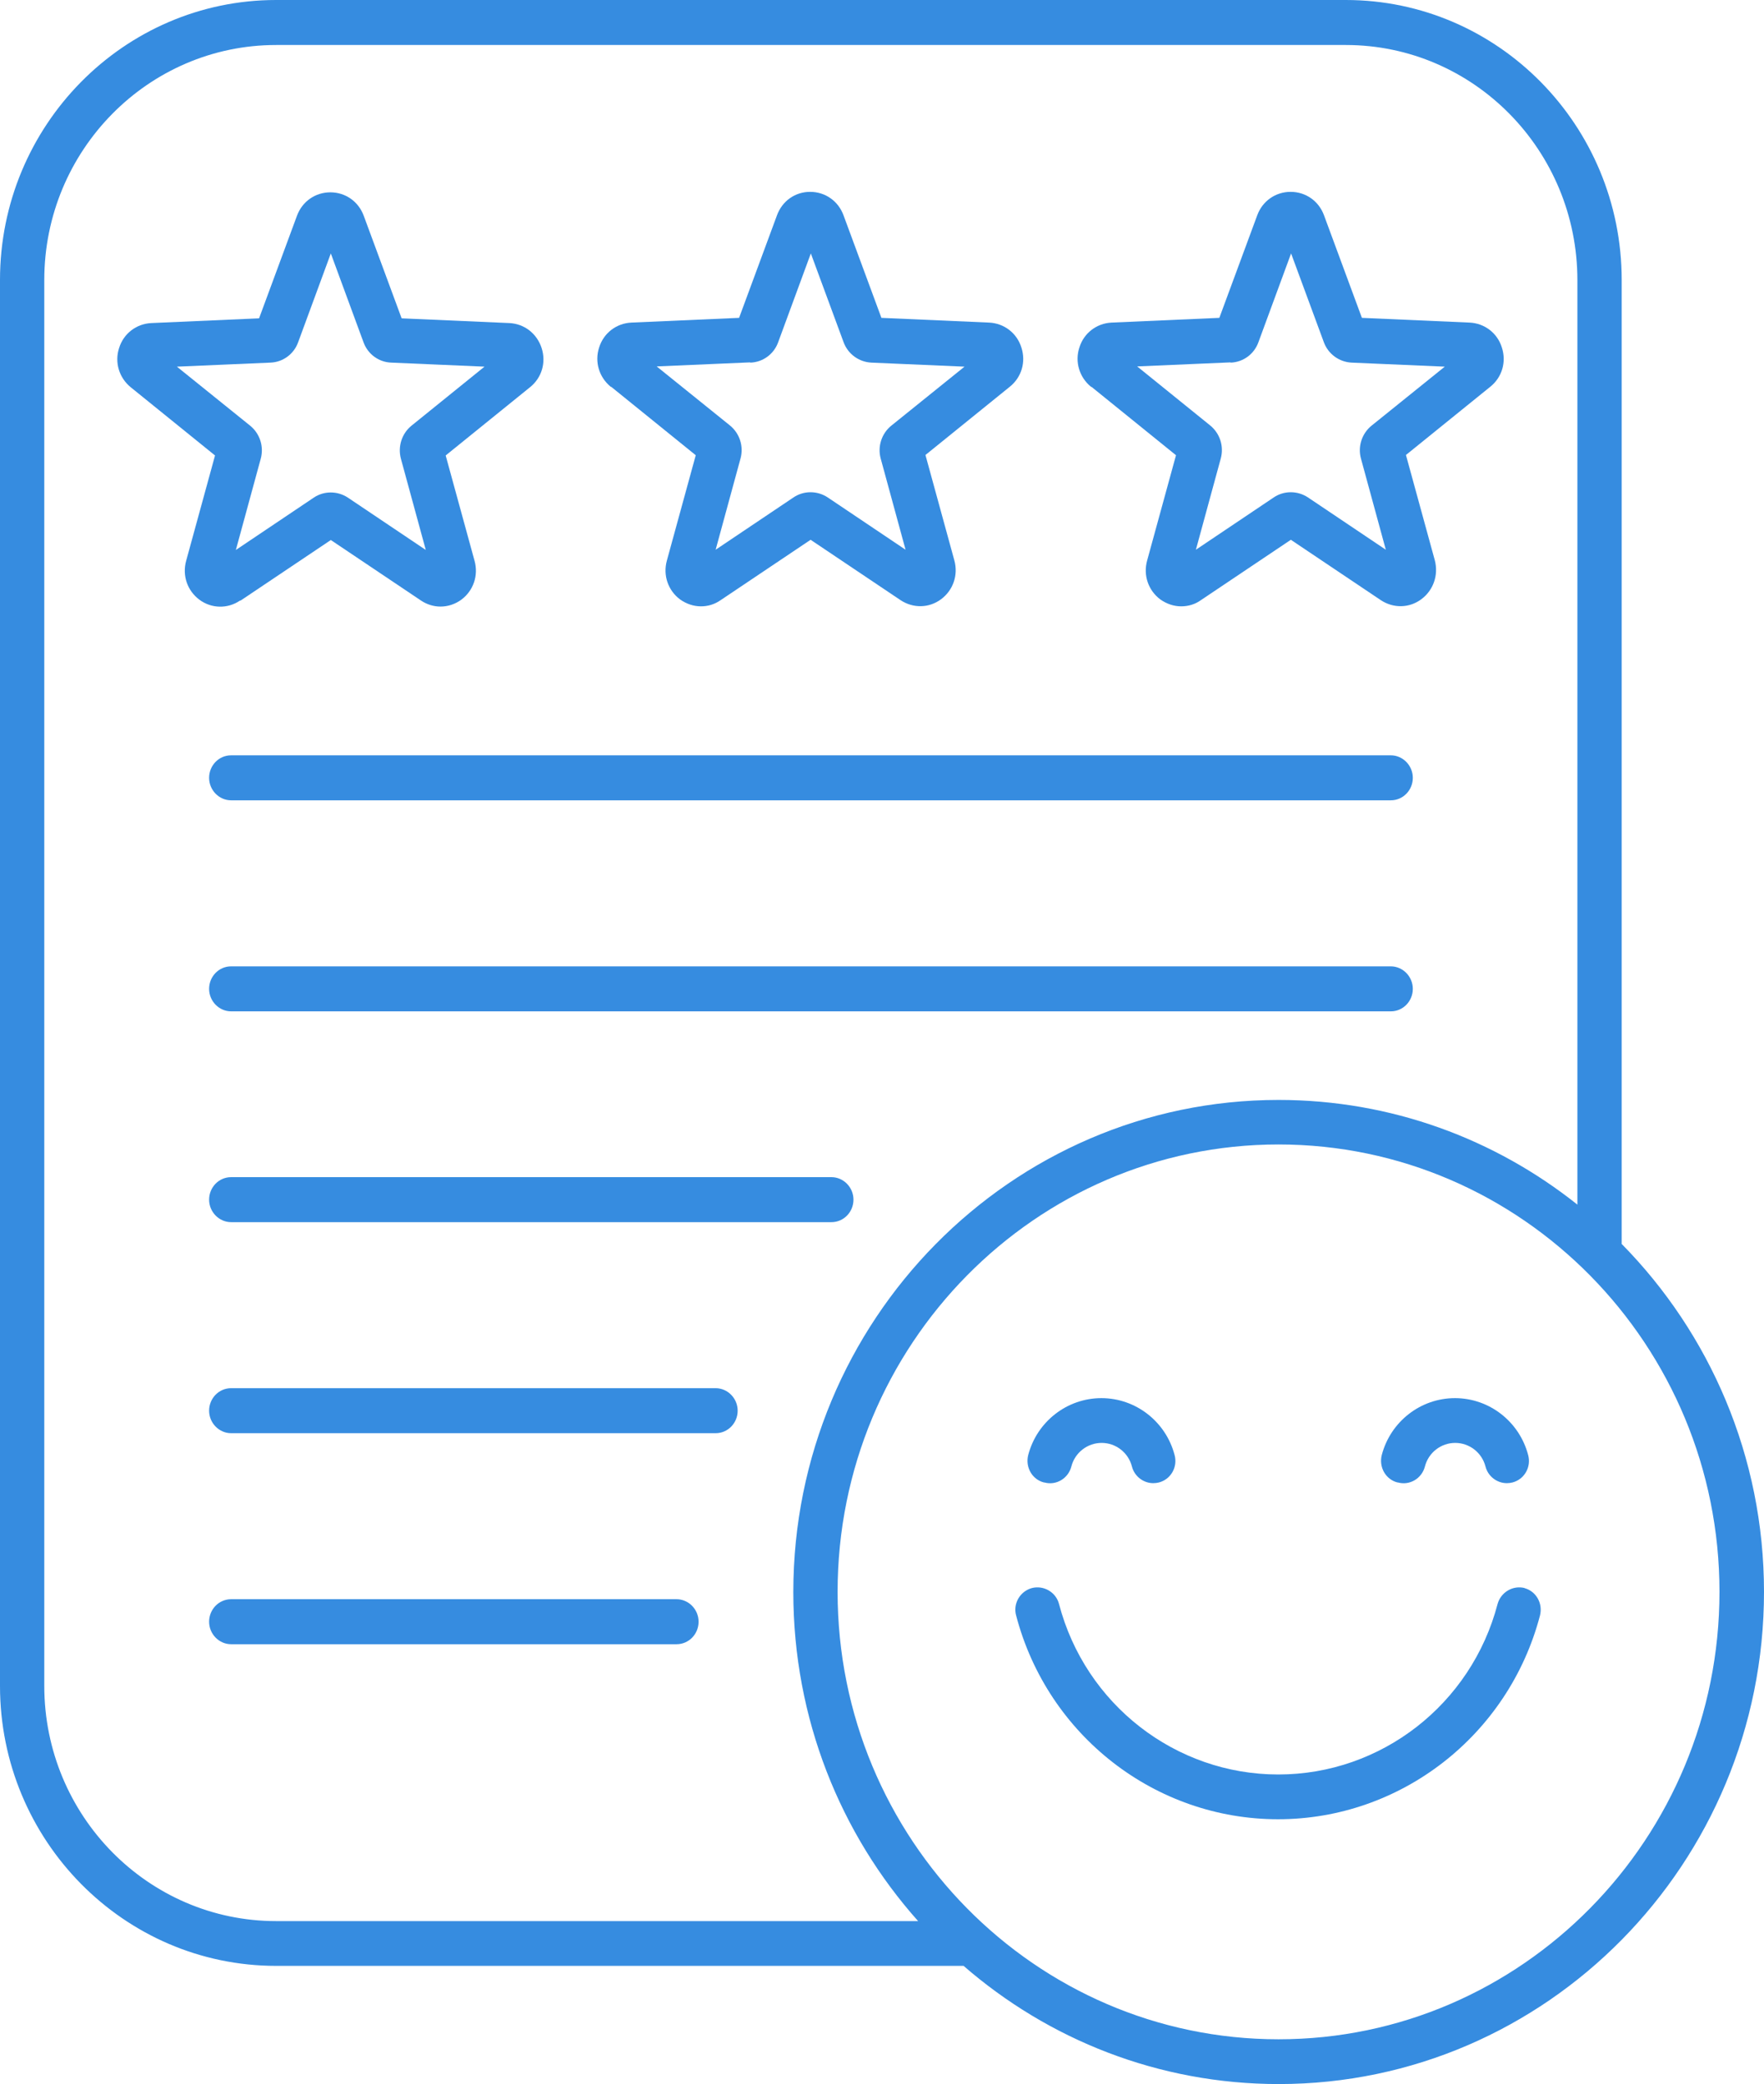
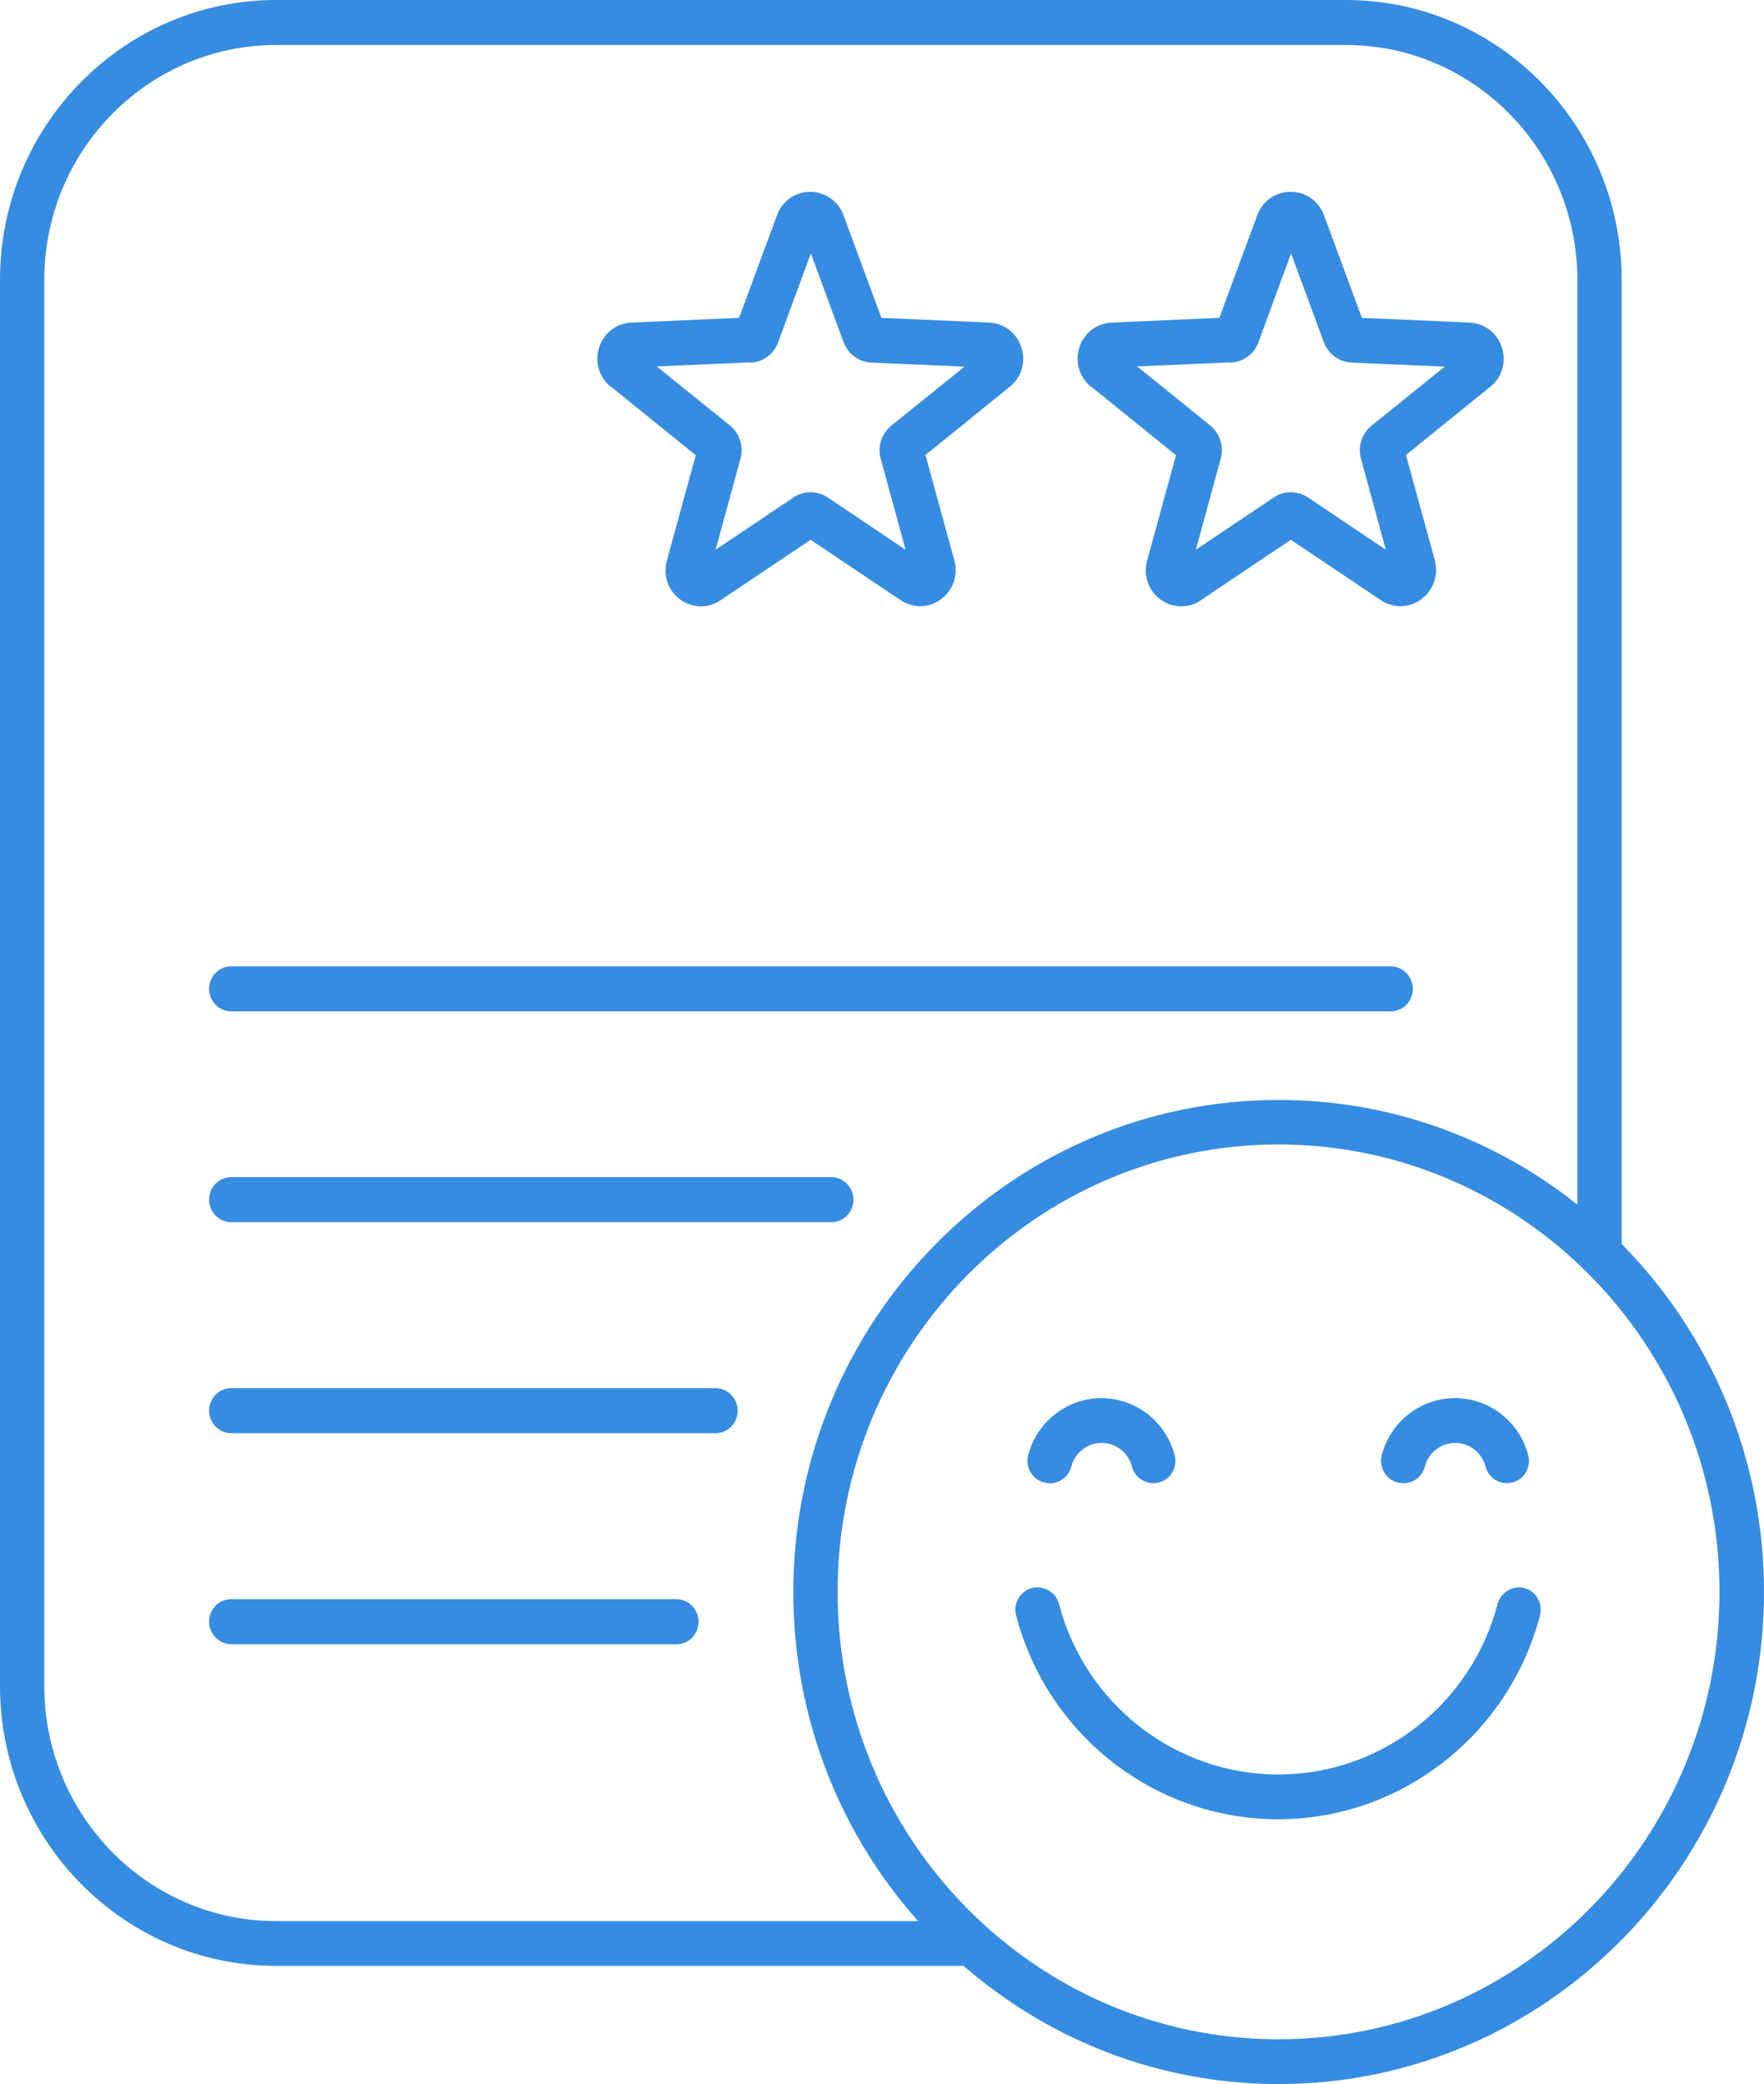
<svg xmlns="http://www.w3.org/2000/svg" id="Layer_2" viewBox="0 0 74.49 88">
  <defs>
    <style>.cls-1{fill:none;}.cls-2{fill:#368ce0;}.cls-3{clip-path:url(#clippath);}</style>
    <clipPath id="clippath">
      <rect class="cls-1" width="74.49" height="88" />
    </clipPath>
  </defs>
  <g id="Layer_1-2">
    <g class="cls-3">
      <path class="cls-2" d="M51.97,15.31c.53-.02.99-.36,1.17-.86l1.38-3.75,1.38,3.74c.18.5.64.84,1.17.87l3.94.17-3.09,2.49c-.41.33-.59.88-.45,1.39l1.05,3.85-3.29-2.21c-.44-.29-1.01-.29-1.44,0l-3.29,2.21,1.05-3.85c.14-.51-.03-1.06-.45-1.4l-3.08-2.49,3.94-.17ZM46.1,16.34l3.56,2.88-1.22,4.45c-.17.62.05,1.26.56,1.64.27.19.57.29.88.29.29,0,.58-.08.83-.26l3.8-2.55,3.8,2.55c.53.35,1.2.34,1.71-.04.51-.38.73-1.02.57-1.64l-1.22-4.45,3.56-2.88c.5-.4.69-1.05.49-1.66-.19-.61-.73-1.02-1.36-1.05l-4.55-.2-1.6-4.33c-.22-.6-.77-.99-1.41-.99s-1.19.39-1.41.99l-1.6,4.33-4.55.2c-.63.03-1.17.44-1.36,1.05-.2.61,0,1.26.49,1.66" />
      <path class="cls-2" d="M31.69,15.31c.53-.02.99-.36,1.17-.86l1.38-3.75,1.38,3.74c.18.5.64.84,1.17.87l3.94.17-3.09,2.49c-.41.33-.59.88-.45,1.39l1.05,3.85-3.29-2.21c-.44-.29-1.01-.29-1.44,0l-3.29,2.21,1.05-3.85c.14-.51-.03-1.06-.45-1.4l-3.09-2.49,3.94-.17ZM25.82,16.34l3.56,2.88-1.22,4.45c-.17.62.05,1.26.56,1.64.27.19.57.29.88.29.29,0,.57-.08.83-.26l3.8-2.55,3.8,2.55c.53.35,1.2.34,1.71-.04.51-.38.73-1.02.56-1.64l-1.22-4.45,3.56-2.88c.5-.4.69-1.05.49-1.66-.19-.61-.73-1.02-1.36-1.05l-4.55-.2-1.6-4.33c-.22-.6-.77-.99-1.41-.99s-1.18.39-1.4.99l-1.6,4.33-4.55.2c-.63.03-1.17.44-1.36,1.05-.2.61,0,1.26.49,1.66" />
-       <path class="cls-2" d="M7.48,15.48l3.94-.17c.53-.02.99-.36,1.17-.86l1.38-3.75,1.38,3.75c.18.5.64.84,1.17.86l3.94.17-3.08,2.49c-.41.33-.59.88-.45,1.4l1.05,3.85-3.29-2.21c-.44-.29-1.01-.29-1.44,0l-3.29,2.21,1.05-3.85c.14-.51-.03-1.06-.45-1.4l-3.09-2.49ZM10.17,25.35l3.8-2.55,3.8,2.55c.25.17.54.26.83.26.31,0,.62-.1.88-.29.51-.38.73-1.02.56-1.64l-1.22-4.45,3.56-2.88c.5-.4.69-1.05.49-1.66-.2-.61-.73-1.02-1.36-1.05l-4.55-.2-1.6-4.33c-.22-.6-.77-.99-1.41-.99s-1.19.39-1.41.99l-1.6,4.33-4.55.2c-.63.03-1.17.44-1.36,1.05-.2.61,0,1.26.49,1.66l3.56,2.88-1.22,4.45c-.17.62.05,1.26.56,1.64.51.38,1.19.39,1.71.04" />
-       <path class="cls-2" d="M58.73,31.89H9.76c-.52,0-.93.43-.93.95s.42.95.93.95h48.97c.52,0,.93-.43.93-.95s-.42-.95-.93-.95" />
      <path class="cls-2" d="M58.73,40.8H9.76c-.52,0-.93.43-.93.95s.42.95.93.95h48.97c.52,0,.93-.43.93-.95s-.42-.95-.93-.95" />
      <path class="cls-2" d="M35.11,49.7H9.76c-.52,0-.93.43-.93.95s.42.95.93.95h25.35c.52,0,.93-.43.93-.95s-.42-.95-.93-.95" />
      <path class="cls-2" d="M30.21,58.61H9.76c-.52,0-.93.43-.93.95s.42.95.93.95h20.46c.52,0,.93-.43.93-.95s-.42-.95-.93-.95" />
      <path class="cls-2" d="M28.57,67.52H9.76c-.52,0-.93.43-.93.95s.42.95.93.95h18.81c.52,0,.93-.43.93-.95s-.42-.95-.93-.95" />
      <path class="cls-2" d="M53.99,86.1c-10.27,0-18.62-8.47-18.62-18.89s8.35-18.89,18.62-18.89,18.62,8.47,18.62,18.89-8.35,18.89-18.62,18.89M1.87,71.18V11.82C1.87,6.35,6.26,1.9,11.66,1.9h45.17c5.4,0,9.78,4.45,9.78,9.93v39.03c-3.48-2.77-7.86-4.42-12.62-4.42-11.3,0-20.49,9.32-20.49,20.78,0,5.34,1.99,10.21,5.27,13.89H11.66c-5.4,0-9.79-4.45-9.79-9.93M68.48,52.53V11.82C68.48,5.3,63.26,0,56.83,0H11.66C5.23,0,0,5.3,0,11.82v59.36c0,6.52,5.23,11.82,11.66,11.82h29.03c3.58,3.11,8.23,4.99,13.31,4.99,11.3,0,20.49-9.32,20.49-20.78,0-5.73-2.3-10.92-6-14.68" />
      <path class="cls-2" d="M64.39,67.05c-.5-.13-1.01.17-1.15.67-1.11,4.24-4.92,7.2-9.26,7.2s-8.15-2.96-9.26-7.2c-.13-.5-.65-.8-1.15-.67-.5.14-.8.66-.66,1.16,1.33,5.07,5.88,8.6,11.06,8.6s9.73-3.54,11.06-8.6c.13-.51-.16-1.03-.66-1.16" />
      <path class="cls-2" d="M44.1,62.59c.5.14,1.01-.17,1.14-.67.15-.59.68-1,1.28-1s1.13.41,1.28,1c.11.42.49.7.9.7.08,0,.16-.01.24-.03.5-.13.8-.65.66-1.16-.37-1.41-1.64-2.4-3.09-2.4s-2.72.99-3.09,2.4c-.13.51.16,1.03.66,1.16" />
      <path class="cls-2" d="M59.03,62.59c.5.14,1.01-.17,1.14-.67.15-.59.68-1,1.28-1s1.13.41,1.28,1c.11.42.49.7.9.7.08,0,.16-.01.24-.03.5-.13.8-.65.66-1.16-.37-1.41-1.64-2.4-3.09-2.4s-2.72.99-3.09,2.4c-.13.51.16,1.03.66,1.16" />
    </g>
  </g>
</svg>